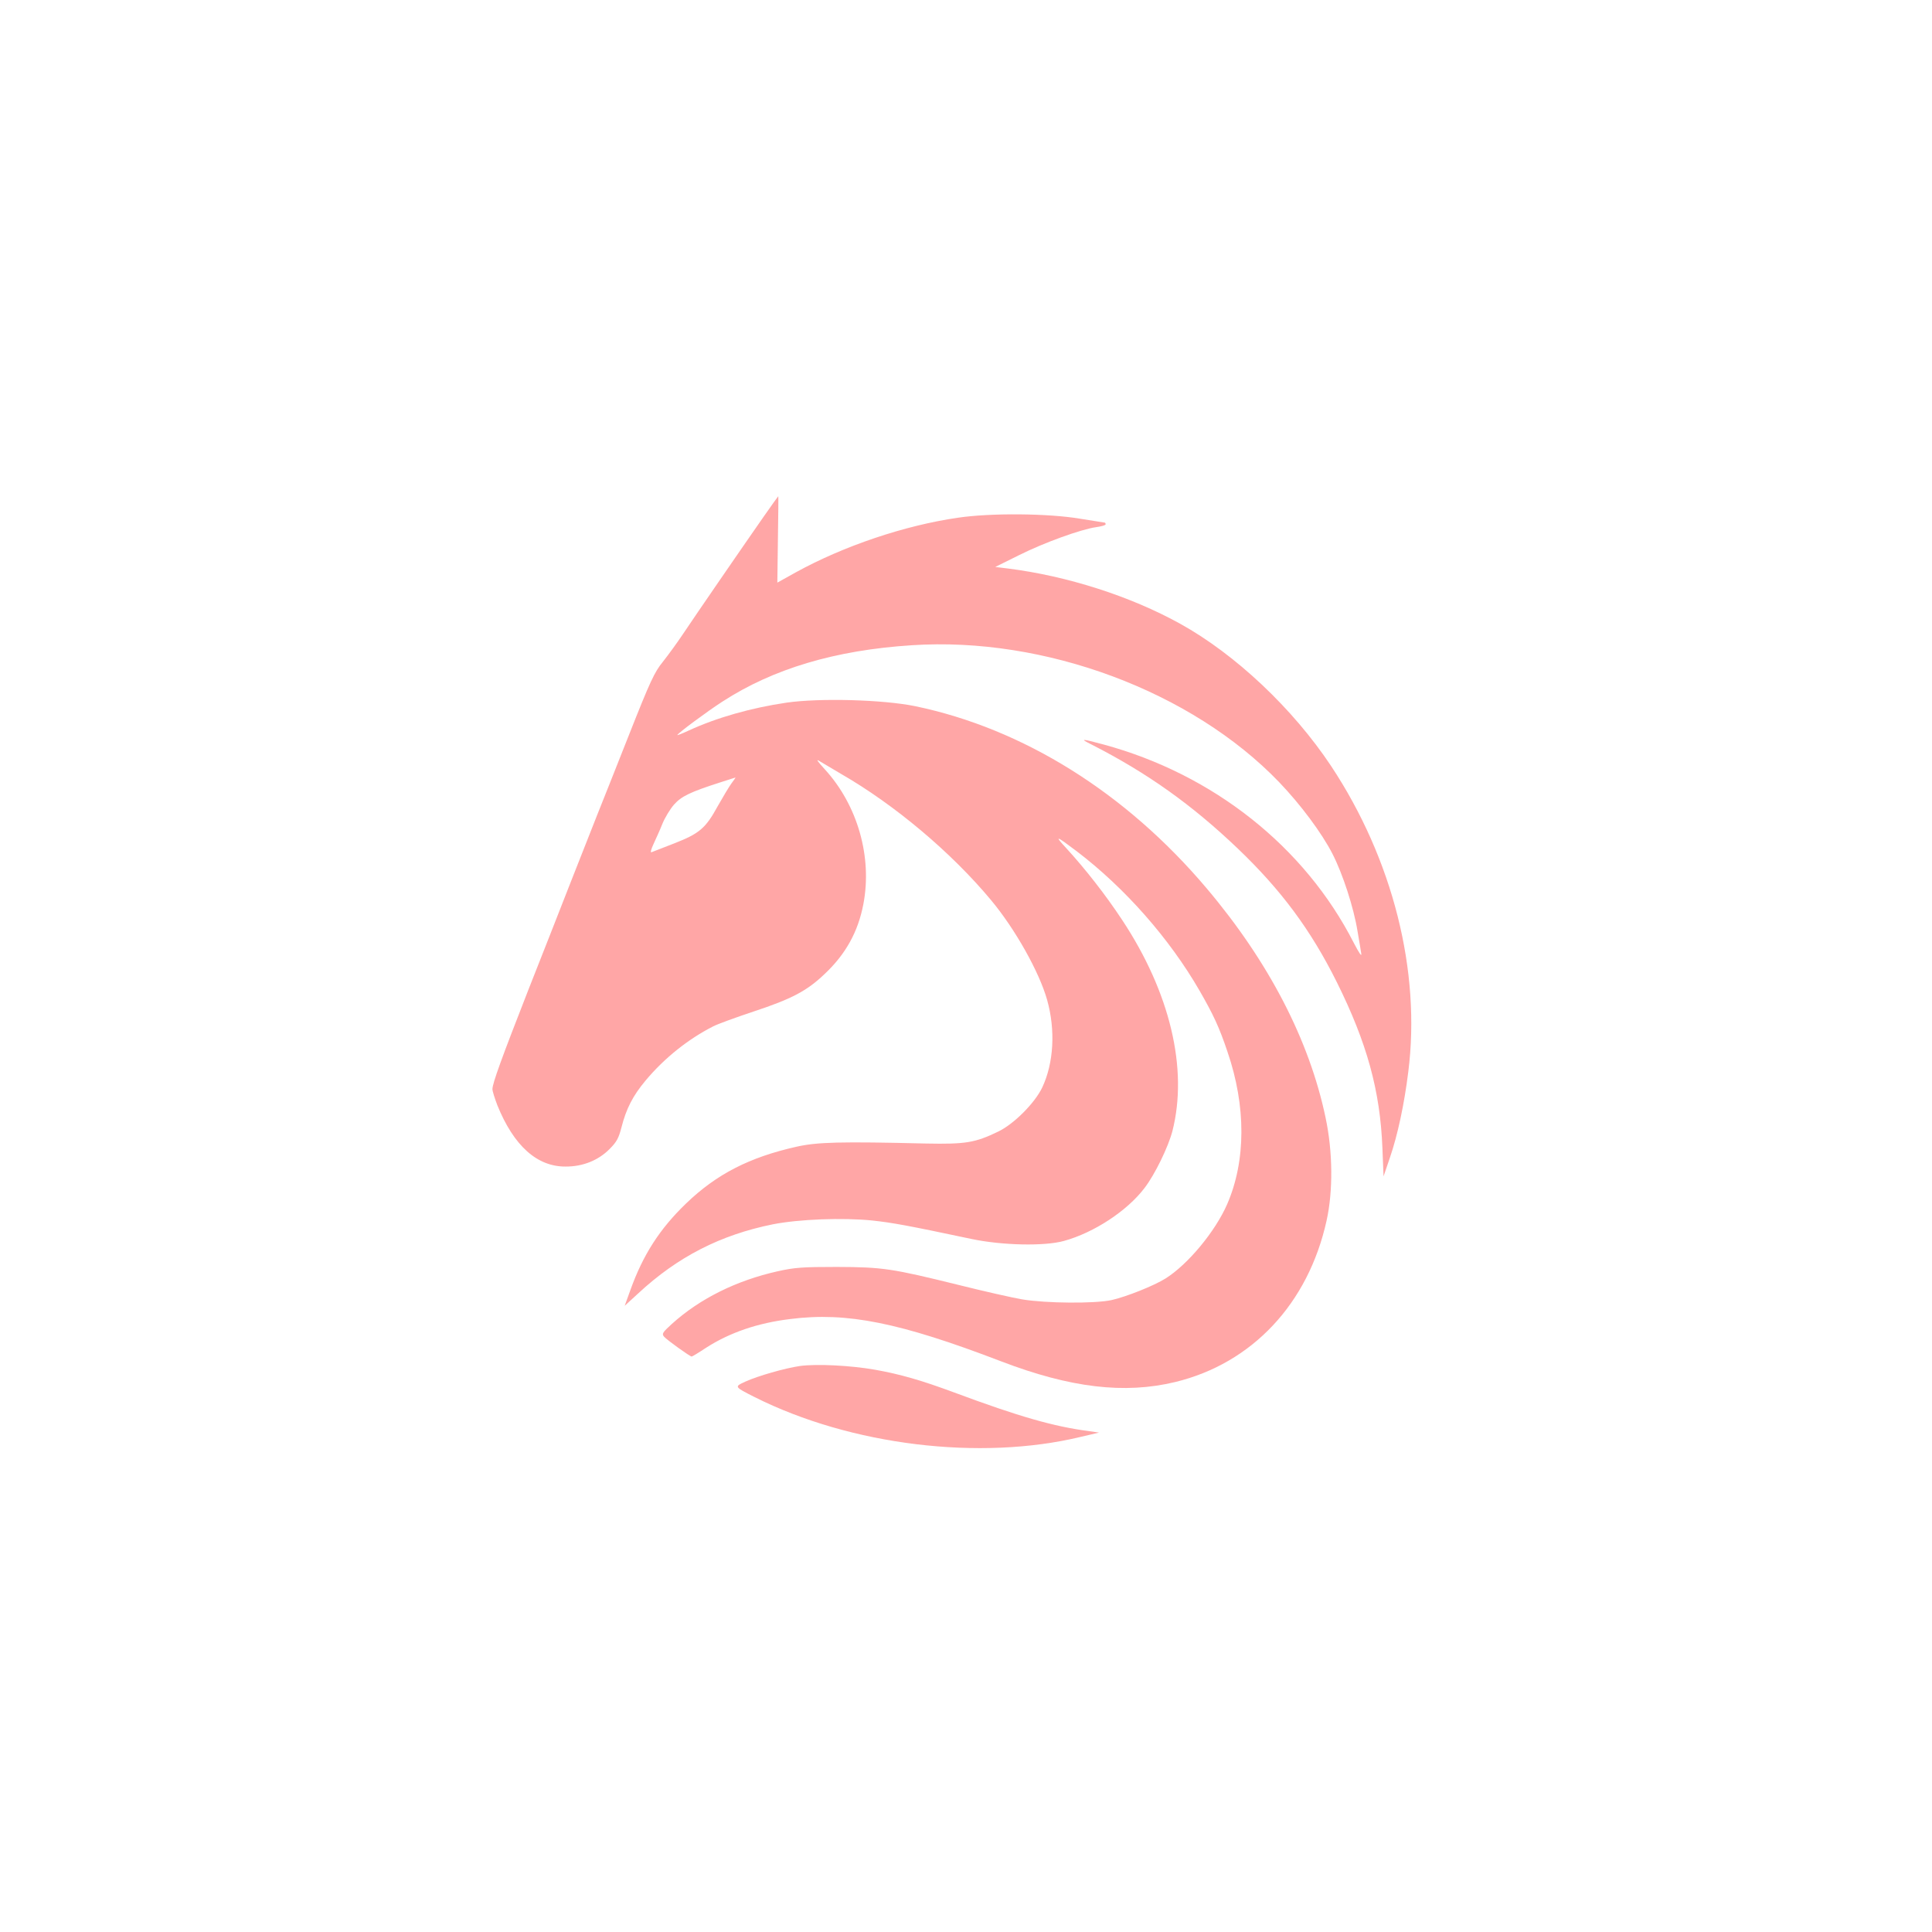
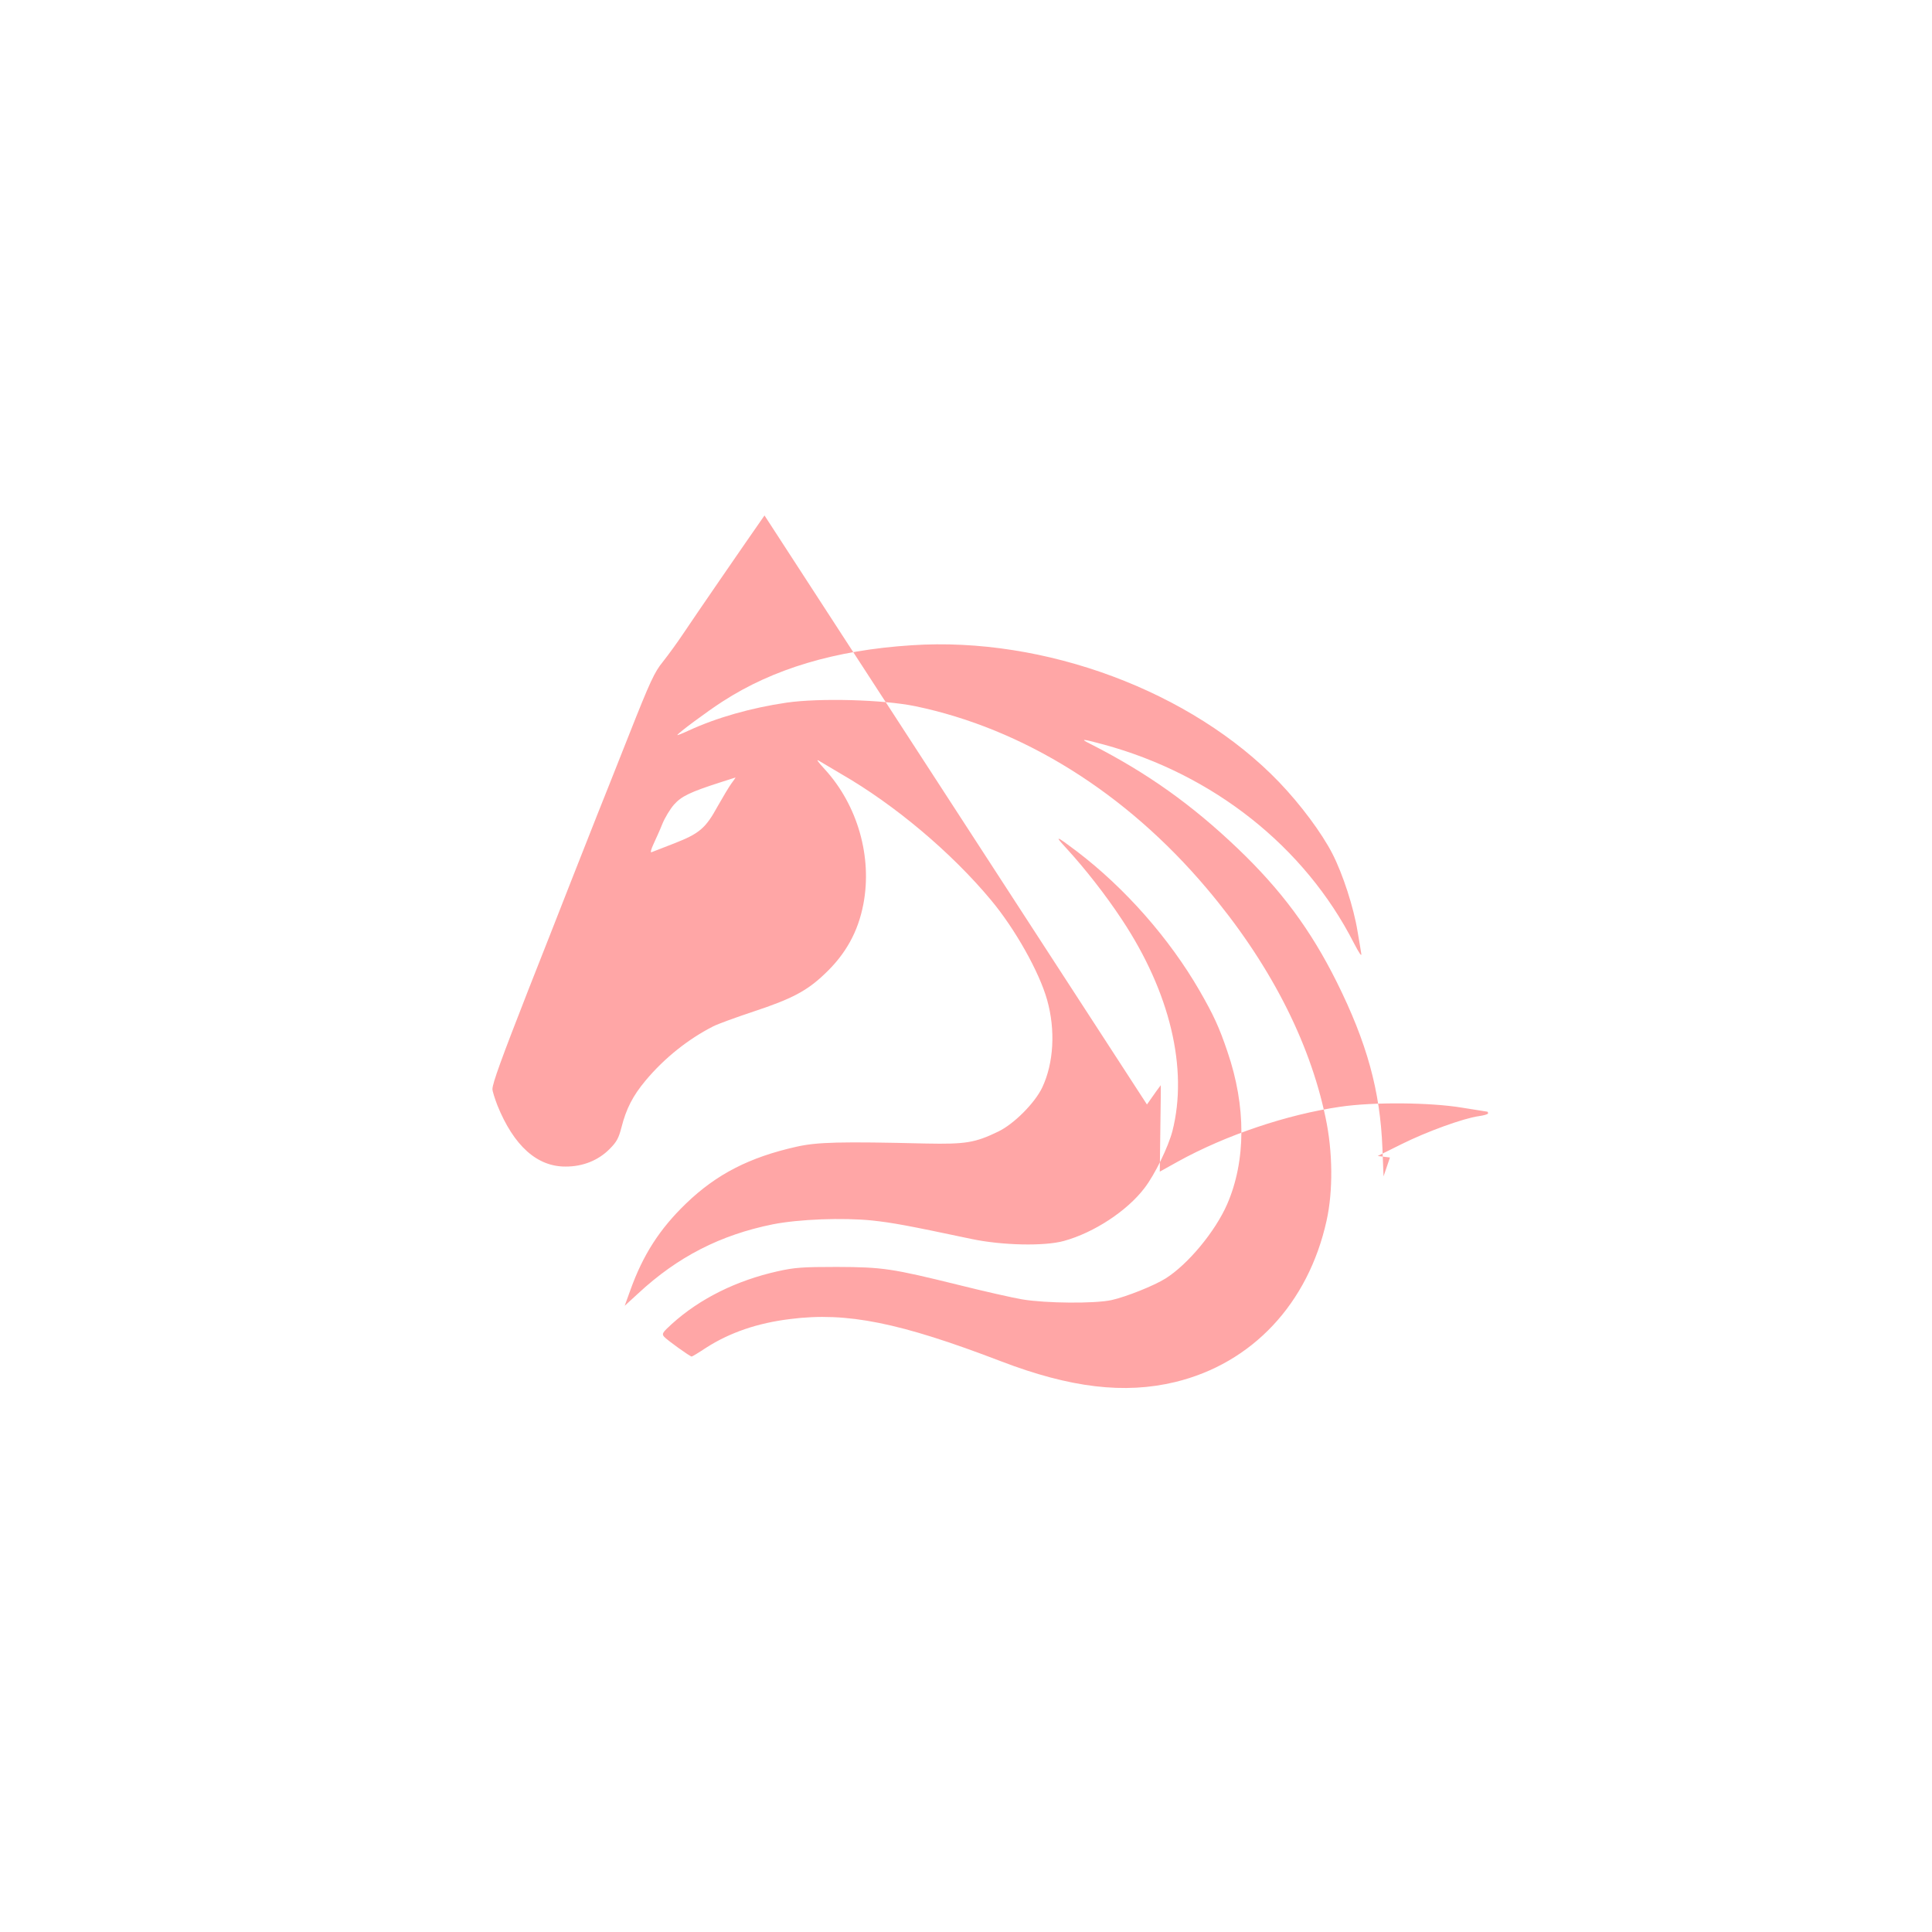
<svg xmlns="http://www.w3.org/2000/svg" version="1.0" width="1024pt" height="1024pt" viewBox="0 0 1024 1024" preserveAspectRatio="xMidYMid meet">
  <g transform="translate(0,1024) scale(0.1,-0.1)" fill="#ffa6a6" stroke="none">
-     <path d="M4052 7508 c-111 -159 -367 -531 -431 -627 -32 -48 -81 -115 -108 -149 -44 -54 -67 -103 -178 -384 -70 -178 -147 -370 -170 -428 -23 -58 -85 -215 -138 -350 -53 -135 -155 -396 -228 -580 -140 -358 -189 -492 -189 -523 0 -10 12 -48 26 -85 87 -215 211 -327 364 -325 90 0 171 33 230 92 39 39 49 58 64 116 25 98 60 167 127 247 100 120 227 221 359 288 25 13 122 48 215 79 200 66 282 109 375 198 112 105 178 224 206 371 48 250 -31 525 -204 714 -42 46 -49 57 -27 43 17 -10 67 -40 113 -67 285 -164 585 -417 794 -668 128 -153 257 -383 298 -530 45 -160 35 -335 -26 -464 -39 -82 -150 -194 -234 -234 -122 -59 -173 -67 -380 -63 -455 11 -578 8 -689 -17 -249 -56 -423 -145 -585 -301 -140 -135 -228 -272 -295 -459 l-30 -83 72 66 c209 194 436 310 714 366 138 27 369 36 527 20 108 -12 181 -25 526 -98 161 -34 387 -39 490 -10 159 44 334 159 426 280 56 73 126 218 148 302 84 330 -12 735 -267 1120 -87 132 -196 271 -296 380 -65 70 -55 67 56 -17 256 -195 491 -462 651 -739 74 -129 104 -193 148 -324 99 -289 98 -578 -2 -808 -63 -144 -207 -318 -326 -393 -60 -38 -210 -98 -288 -115 -89 -19 -347 -17 -472 4 -53 9 -203 43 -335 76 -357 88 -403 95 -648 96 -183 0 -223 -3 -313 -23 -219 -49 -413 -145 -562 -280 -48 -44 -53 -51 -41 -66 14 -17 138 -106 147 -106 3 0 38 21 77 47 125 80 272 131 447 152 299 38 580 -19 1115 -224 368 -141 655 -175 924 -110 408 99 705 416 802 855 35 156 33 367 -5 545 -86 412 -302 828 -630 1216 -428 507 -973 847 -1545 966 -171 35 -505 44 -681 19 -190 -28 -370 -79 -522 -149 -32 -15 -58 -25 -58 -23 0 8 159 126 240 178 267 173 596 272 1002 298 705 47 1485 -244 1948 -726 113 -118 225 -268 282 -379 55 -107 113 -286 133 -410 9 -49 17 -103 20 -120 3 -18 -12 4 -40 58 -260 509 -744 893 -1326 1051 -119 32 -128 32 -64 0 296 -151 532 -319 776 -552 229 -219 386 -430 524 -707 160 -322 230 -575 242 -880 l6 -150 34 100 c41 119 76 284 97 453 68 535 -82 1128 -409 1622 -202 304 -507 592 -800 754 -263 146 -601 254 -915 293 l-65 8 125 62 c136 68 331 138 410 149 28 4 50 10 50 15 0 5 -2 9 -5 9 -2 0 -62 10 -132 21 -167 28 -470 31 -646 5 -283 -41 -606 -150 -860 -290 l-97 -54 3 229 c2 126 3 229 2 229 -1 0 -34 -46 -73 -102z m-175 -1420 c-13 -18 -46 -73 -73 -121 -64 -117 -97 -145 -230 -197 -60 -23 -114 -44 -121 -47 -7 -3 -2 16 11 44 12 26 34 74 47 107 13 32 41 78 61 101 40 45 86 67 248 119 41 13 76 24 78 25 2 1 -8 -14 -21 -31z" />
-     <path d="M4240 3000 c-81 -12 -221 -52 -290 -83 -59 -27 -59 -27 50 -82 510 -256 1195 -339 1727 -211 l98 23 -55 8 c-184 24 -367 76 -711 204 -175 65 -286 97 -420 121 -130 23 -310 32 -399 20z" />
+     <path d="M4052 7508 c-111 -159 -367 -531 -431 -627 -32 -48 -81 -115 -108 -149 -44 -54 -67 -103 -178 -384 -70 -178 -147 -370 -170 -428 -23 -58 -85 -215 -138 -350 -53 -135 -155 -396 -228 -580 -140 -358 -189 -492 -189 -523 0 -10 12 -48 26 -85 87 -215 211 -327 364 -325 90 0 171 33 230 92 39 39 49 58 64 116 25 98 60 167 127 247 100 120 227 221 359 288 25 13 122 48 215 79 200 66 282 109 375 198 112 105 178 224 206 371 48 250 -31 525 -204 714 -42 46 -49 57 -27 43 17 -10 67 -40 113 -67 285 -164 585 -417 794 -668 128 -153 257 -383 298 -530 45 -160 35 -335 -26 -464 -39 -82 -150 -194 -234 -234 -122 -59 -173 -67 -380 -63 -455 11 -578 8 -689 -17 -249 -56 -423 -145 -585 -301 -140 -135 -228 -272 -295 -459 l-30 -83 72 66 c209 194 436 310 714 366 138 27 369 36 527 20 108 -12 181 -25 526 -98 161 -34 387 -39 490 -10 159 44 334 159 426 280 56 73 126 218 148 302 84 330 -12 735 -267 1120 -87 132 -196 271 -296 380 -65 70 -55 67 56 -17 256 -195 491 -462 651 -739 74 -129 104 -193 148 -324 99 -289 98 -578 -2 -808 -63 -144 -207 -318 -326 -393 -60 -38 -210 -98 -288 -115 -89 -19 -347 -17 -472 4 -53 9 -203 43 -335 76 -357 88 -403 95 -648 96 -183 0 -223 -3 -313 -23 -219 -49 -413 -145 -562 -280 -48 -44 -53 -51 -41 -66 14 -17 138 -106 147 -106 3 0 38 21 77 47 125 80 272 131 447 152 299 38 580 -19 1115 -224 368 -141 655 -175 924 -110 408 99 705 416 802 855 35 156 33 367 -5 545 -86 412 -302 828 -630 1216 -428 507 -973 847 -1545 966 -171 35 -505 44 -681 19 -190 -28 -370 -79 -522 -149 -32 -15 -58 -25 -58 -23 0 8 159 126 240 178 267 173 596 272 1002 298 705 47 1485 -244 1948 -726 113 -118 225 -268 282 -379 55 -107 113 -286 133 -410 9 -49 17 -103 20 -120 3 -18 -12 4 -40 58 -260 509 -744 893 -1326 1051 -119 32 -128 32 -64 0 296 -151 532 -319 776 -552 229 -219 386 -430 524 -707 160 -322 230 -575 242 -880 l6 -150 34 100 l-65 8 125 62 c136 68 331 138 410 149 28 4 50 10 50 15 0 5 -2 9 -5 9 -2 0 -62 10 -132 21 -167 28 -470 31 -646 5 -283 -41 -606 -150 -860 -290 l-97 -54 3 229 c2 126 3 229 2 229 -1 0 -34 -46 -73 -102z m-175 -1420 c-13 -18 -46 -73 -73 -121 -64 -117 -97 -145 -230 -197 -60 -23 -114 -44 -121 -47 -7 -3 -2 16 11 44 12 26 34 74 47 107 13 32 41 78 61 101 40 45 86 67 248 119 41 13 76 24 78 25 2 1 -8 -14 -21 -31z" />
  </g>
</svg>